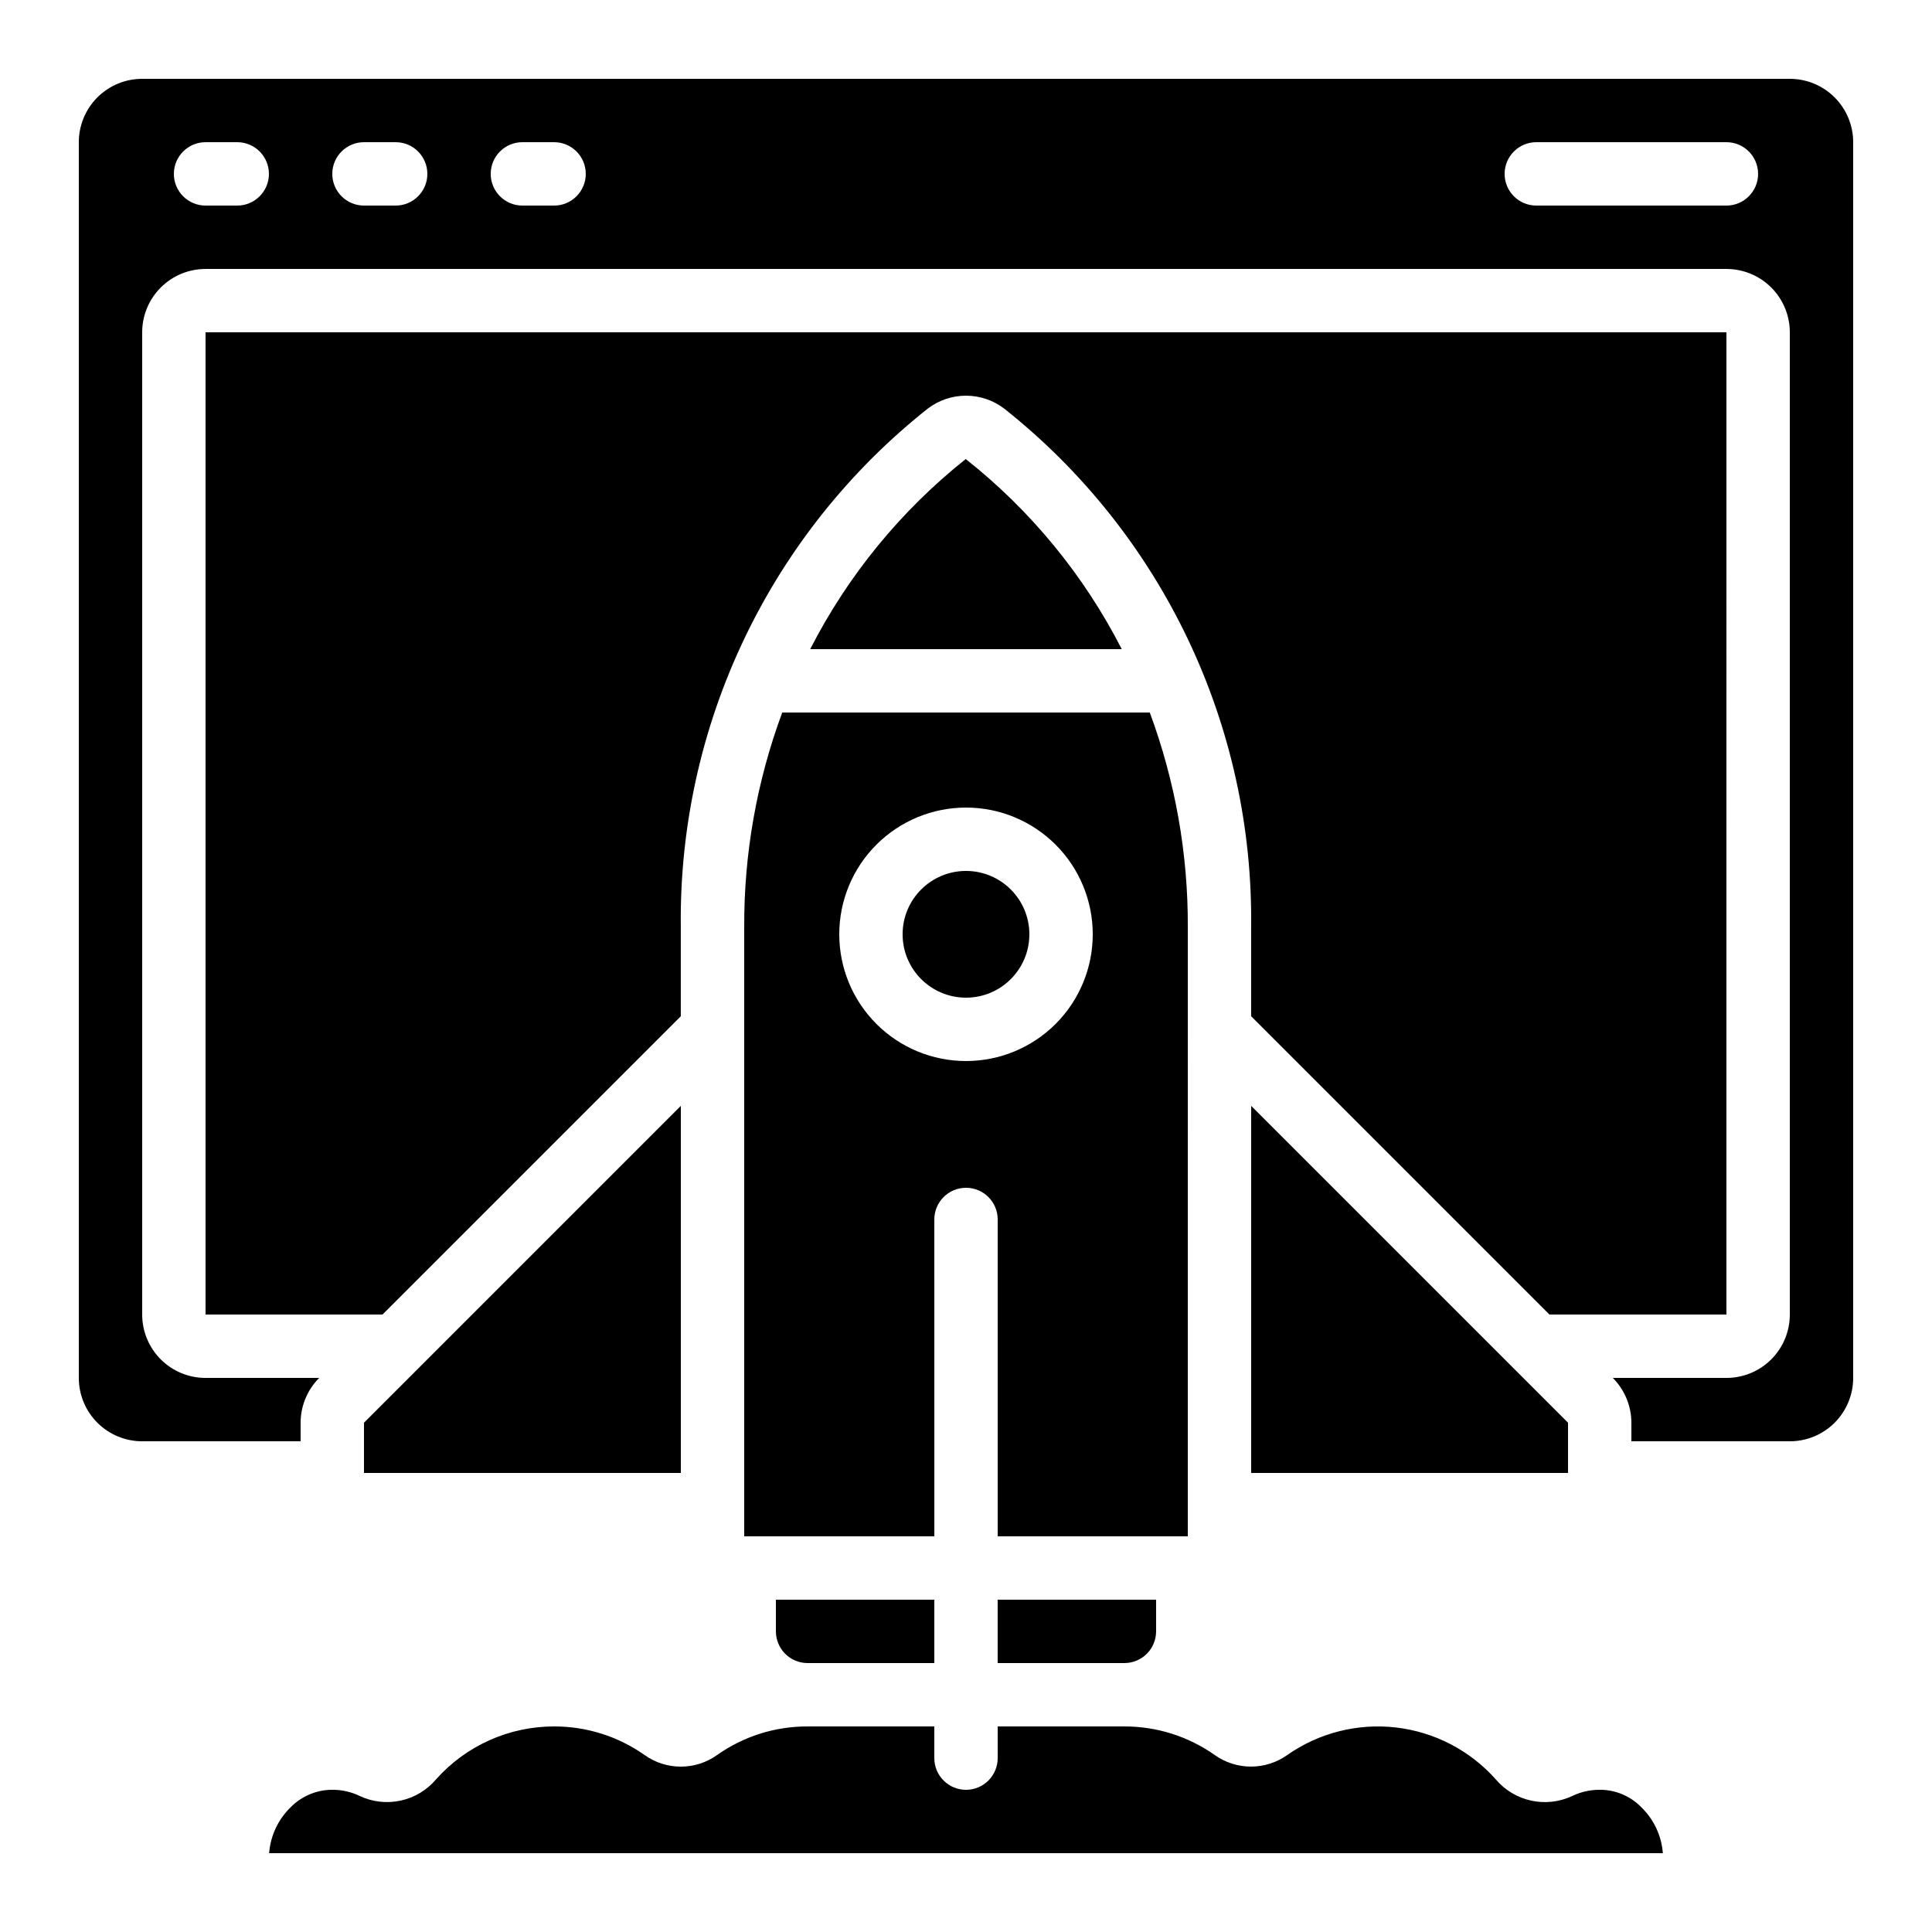
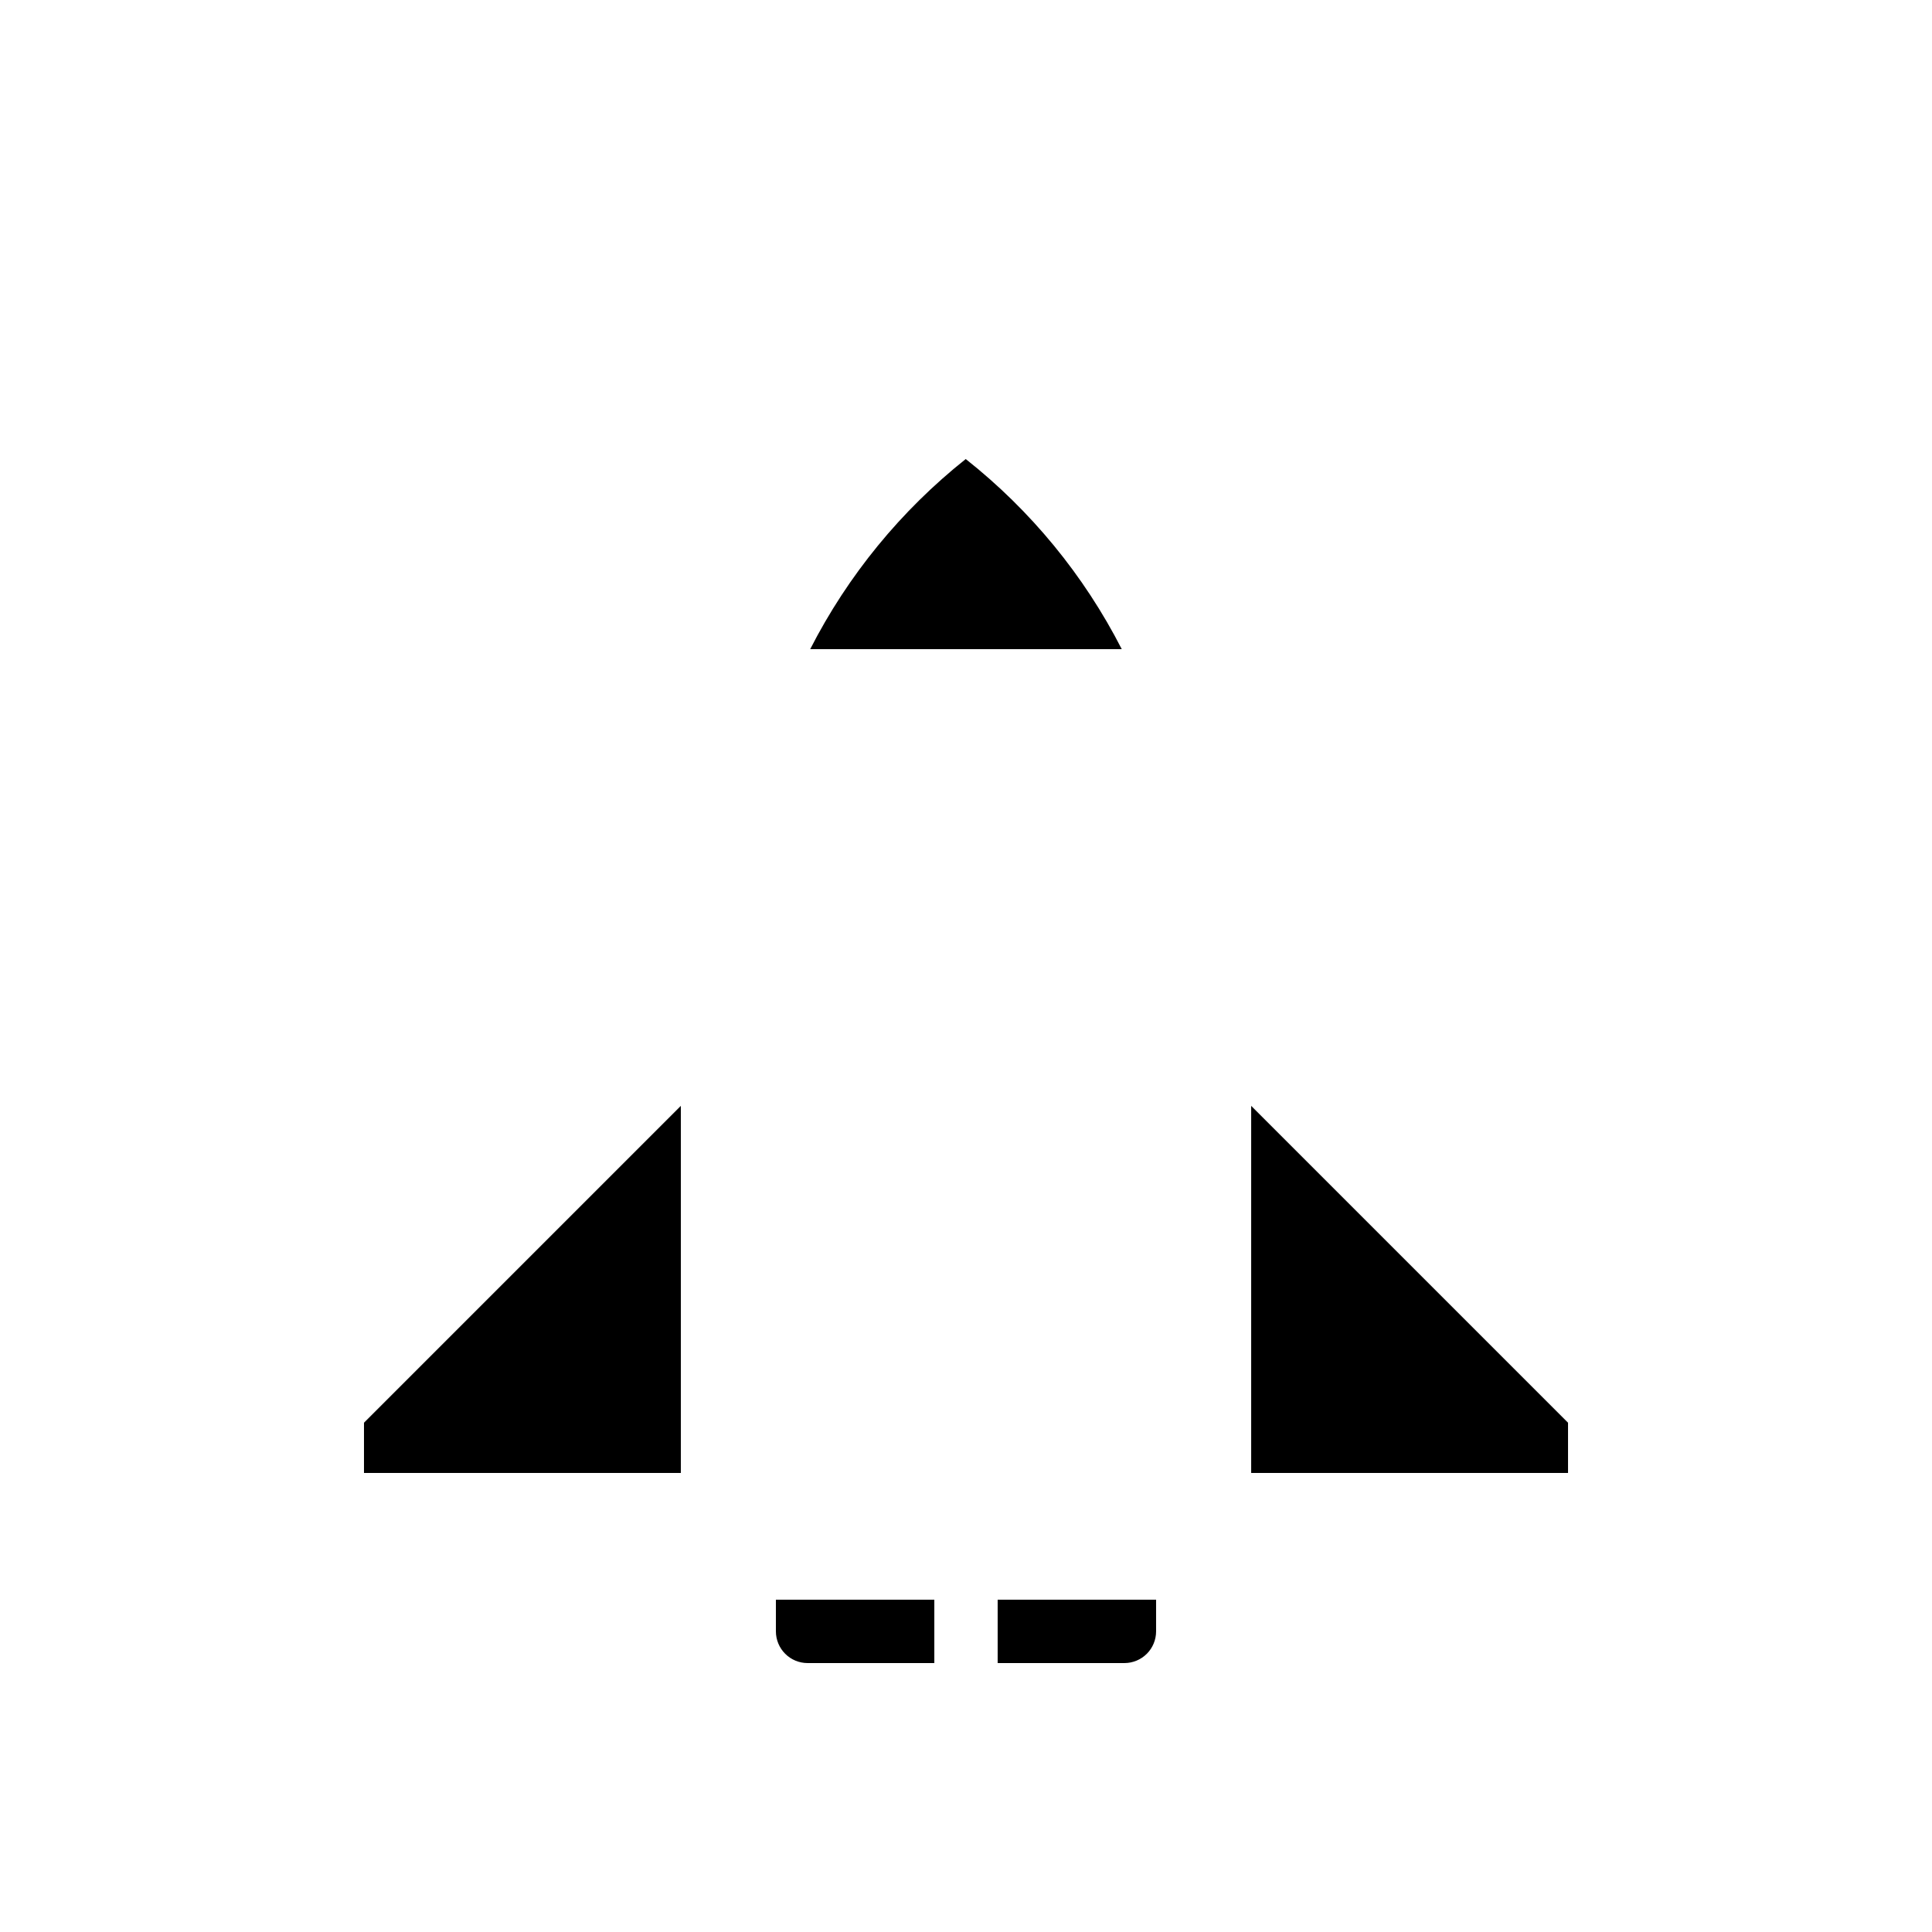
<svg xmlns="http://www.w3.org/2000/svg" fill="#000000" width="800px" height="800px" version="1.1" viewBox="144 144 512 512">
  <g>
-     <path d="m416.79 391.6c0 9.273-7.519 16.793-16.793 16.793-9.277 0-16.797-7.519-16.797-16.793 0-9.273 7.519-16.793 16.797-16.793 9.273 0 16.793 7.519 16.793 16.793" />
    <path d="m240.46 521.03v13.316h83.969v-97.285l-69.625 69.625-0.016 0.02z" />
-     <path d="m618.32 164.89h-436.64c-4.453 0-8.723 1.77-11.875 4.918-3.148 3.152-4.918 7.422-4.918 11.875v327.48c0 4.453 1.77 8.727 4.918 11.875 3.152 3.148 7.422 4.918 11.875 4.918h41.984v-4.922 0.004c0.012-4.453 1.781-8.719 4.922-11.875h-30.109c-4.457 0-8.727-1.77-11.875-4.918-3.152-3.148-4.922-7.422-4.922-11.875v-260.3c0-4.453 1.77-8.727 4.922-11.875 3.148-3.148 7.418-4.918 11.875-4.918h403.05c4.453 0 8.723 1.77 11.875 4.918 3.148 3.148 4.918 7.422 4.918 11.875v260.3c0 4.453-1.77 8.727-4.918 11.875-3.152 3.148-7.422 4.918-11.875 4.918h-30.113c3.141 3.156 4.906 7.422 4.922 11.875v4.918h41.984c4.453 0 8.727-1.77 11.875-4.918 3.148-3.148 4.918-7.422 4.918-11.875v-327.48c0-4.453-1.77-8.723-4.918-11.875-3.148-3.148-7.422-4.918-11.875-4.918zm-411.45 33.59h-8.395c-4.641 0-8.398-3.762-8.398-8.398s3.758-8.398 8.398-8.398h8.395c4.637 0 8.398 3.762 8.398 8.398s-3.762 8.398-8.398 8.398zm41.984 0h-8.398c-4.637 0-8.395-3.762-8.395-8.398s3.758-8.398 8.395-8.398h8.398c4.637 0 8.398 3.762 8.398 8.398s-3.762 8.398-8.398 8.398zm41.984 0h-8.398c-4.637 0-8.395-3.762-8.395-8.398s3.758-8.398 8.395-8.398h8.398c4.637 0 8.398 3.762 8.398 8.398s-3.762 8.398-8.398 8.398zm310.68 0h-50.383c-4.637 0-8.395-3.762-8.395-8.398s3.758-8.398 8.395-8.398h50.383c4.637 0 8.395 3.762 8.395 8.398s-3.758 8.398-8.395 8.398z" />
-     <path d="m601.52 232.06h-403.05v260.3h46.906l79.043-79.047v-23.586c-0.316-26.387 5.414-52.496 16.762-76.32 11.344-23.828 28-44.734 48.684-61.121 2.91-2.223 6.469-3.426 10.133-3.426 3.66 0 7.219 1.203 10.129 3.426 20.684 16.387 37.34 37.293 48.684 61.121 11.344 23.824 17.074 49.934 16.754 76.32v23.586l79.047 79.047h46.906z" />
-     <path d="m458.78 389.73c0.09-19.422-3.324-38.699-10.078-56.906h-97.402c-6.75 18.207-10.164 37.484-10.074 56.906v161.41h50.383l-0.004-83.969c0-4.637 3.758-8.395 8.398-8.395 4.637 0 8.395 3.758 8.395 8.395v83.969h50.383zm-58.777 35.457c-8.91 0-17.453-3.539-23.75-9.836-6.301-6.301-9.84-14.844-9.84-23.75s3.539-17.449 9.84-23.75c6.297-6.297 14.84-9.836 23.75-9.836 8.906 0 17.449 3.539 23.75 9.836 6.297 6.301 9.836 14.844 9.836 23.75s-3.539 17.449-9.836 23.75c-6.301 6.297-14.844 9.836-23.75 9.836z" />
    <path d="m399.93 265.65c-17.172 13.664-31.227 30.84-41.219 50.383h82.566c-10.004-19.566-24.105-36.75-41.348-50.383z" />
    <path d="m408.39 584.73h33.59c2.227 0 4.359-0.887 5.938-2.461 1.574-1.574 2.457-3.711 2.457-5.938v-8.398h-41.984z" />
-     <path d="m215.32 635.11h369.35c-0.344-4.586-2.352-8.891-5.641-12.109-3.019-3.137-7.231-4.84-11.578-4.684-2.387 0.059-4.727 0.633-6.871 1.68-3.379 1.566-7.18 1.98-10.816 1.184-3.641-0.793-6.918-2.758-9.336-5.594-6.816-7.684-16.227-12.59-26.43-13.781-10.203-1.195-20.488 1.41-28.895 7.316-2.801 1.98-6.148 3.043-9.578 3.043-3.43 0-6.773-1.062-9.578-3.043-7.004-4.957-15.379-7.613-23.961-7.598h-33.59v8.398-0.004c0 4.637-3.758 8.398-8.395 8.398-4.641 0-8.398-3.762-8.398-8.398v-8.395h-33.586c-8.602-0.027-16.996 2.629-24.016 7.598-2.797 1.988-6.144 3.055-9.578 3.055-3.43 0-6.777-1.066-9.574-3.055-7.019-4.965-15.41-7.621-24.008-7.598-11.973-0.008-23.371 5.109-31.32 14.062-2.41 2.828-5.68 4.793-9.309 5.586-3.629 0.797-7.422 0.383-10.793-1.176-2.148-1.051-4.496-1.625-6.887-1.68-4.336-0.129-8.531 1.57-11.562 4.676-3.289 3.223-5.297 7.527-5.648 12.117z" />
    <path d="m358.02 584.73h33.586v-16.797h-41.984v8.398c0 2.227 0.887 4.363 2.461 5.938s3.711 2.461 5.938 2.461z" />
    <path d="m545.2 506.69-69.625-69.625v97.285h83.969v-13.316z" />
  </g>
</svg>